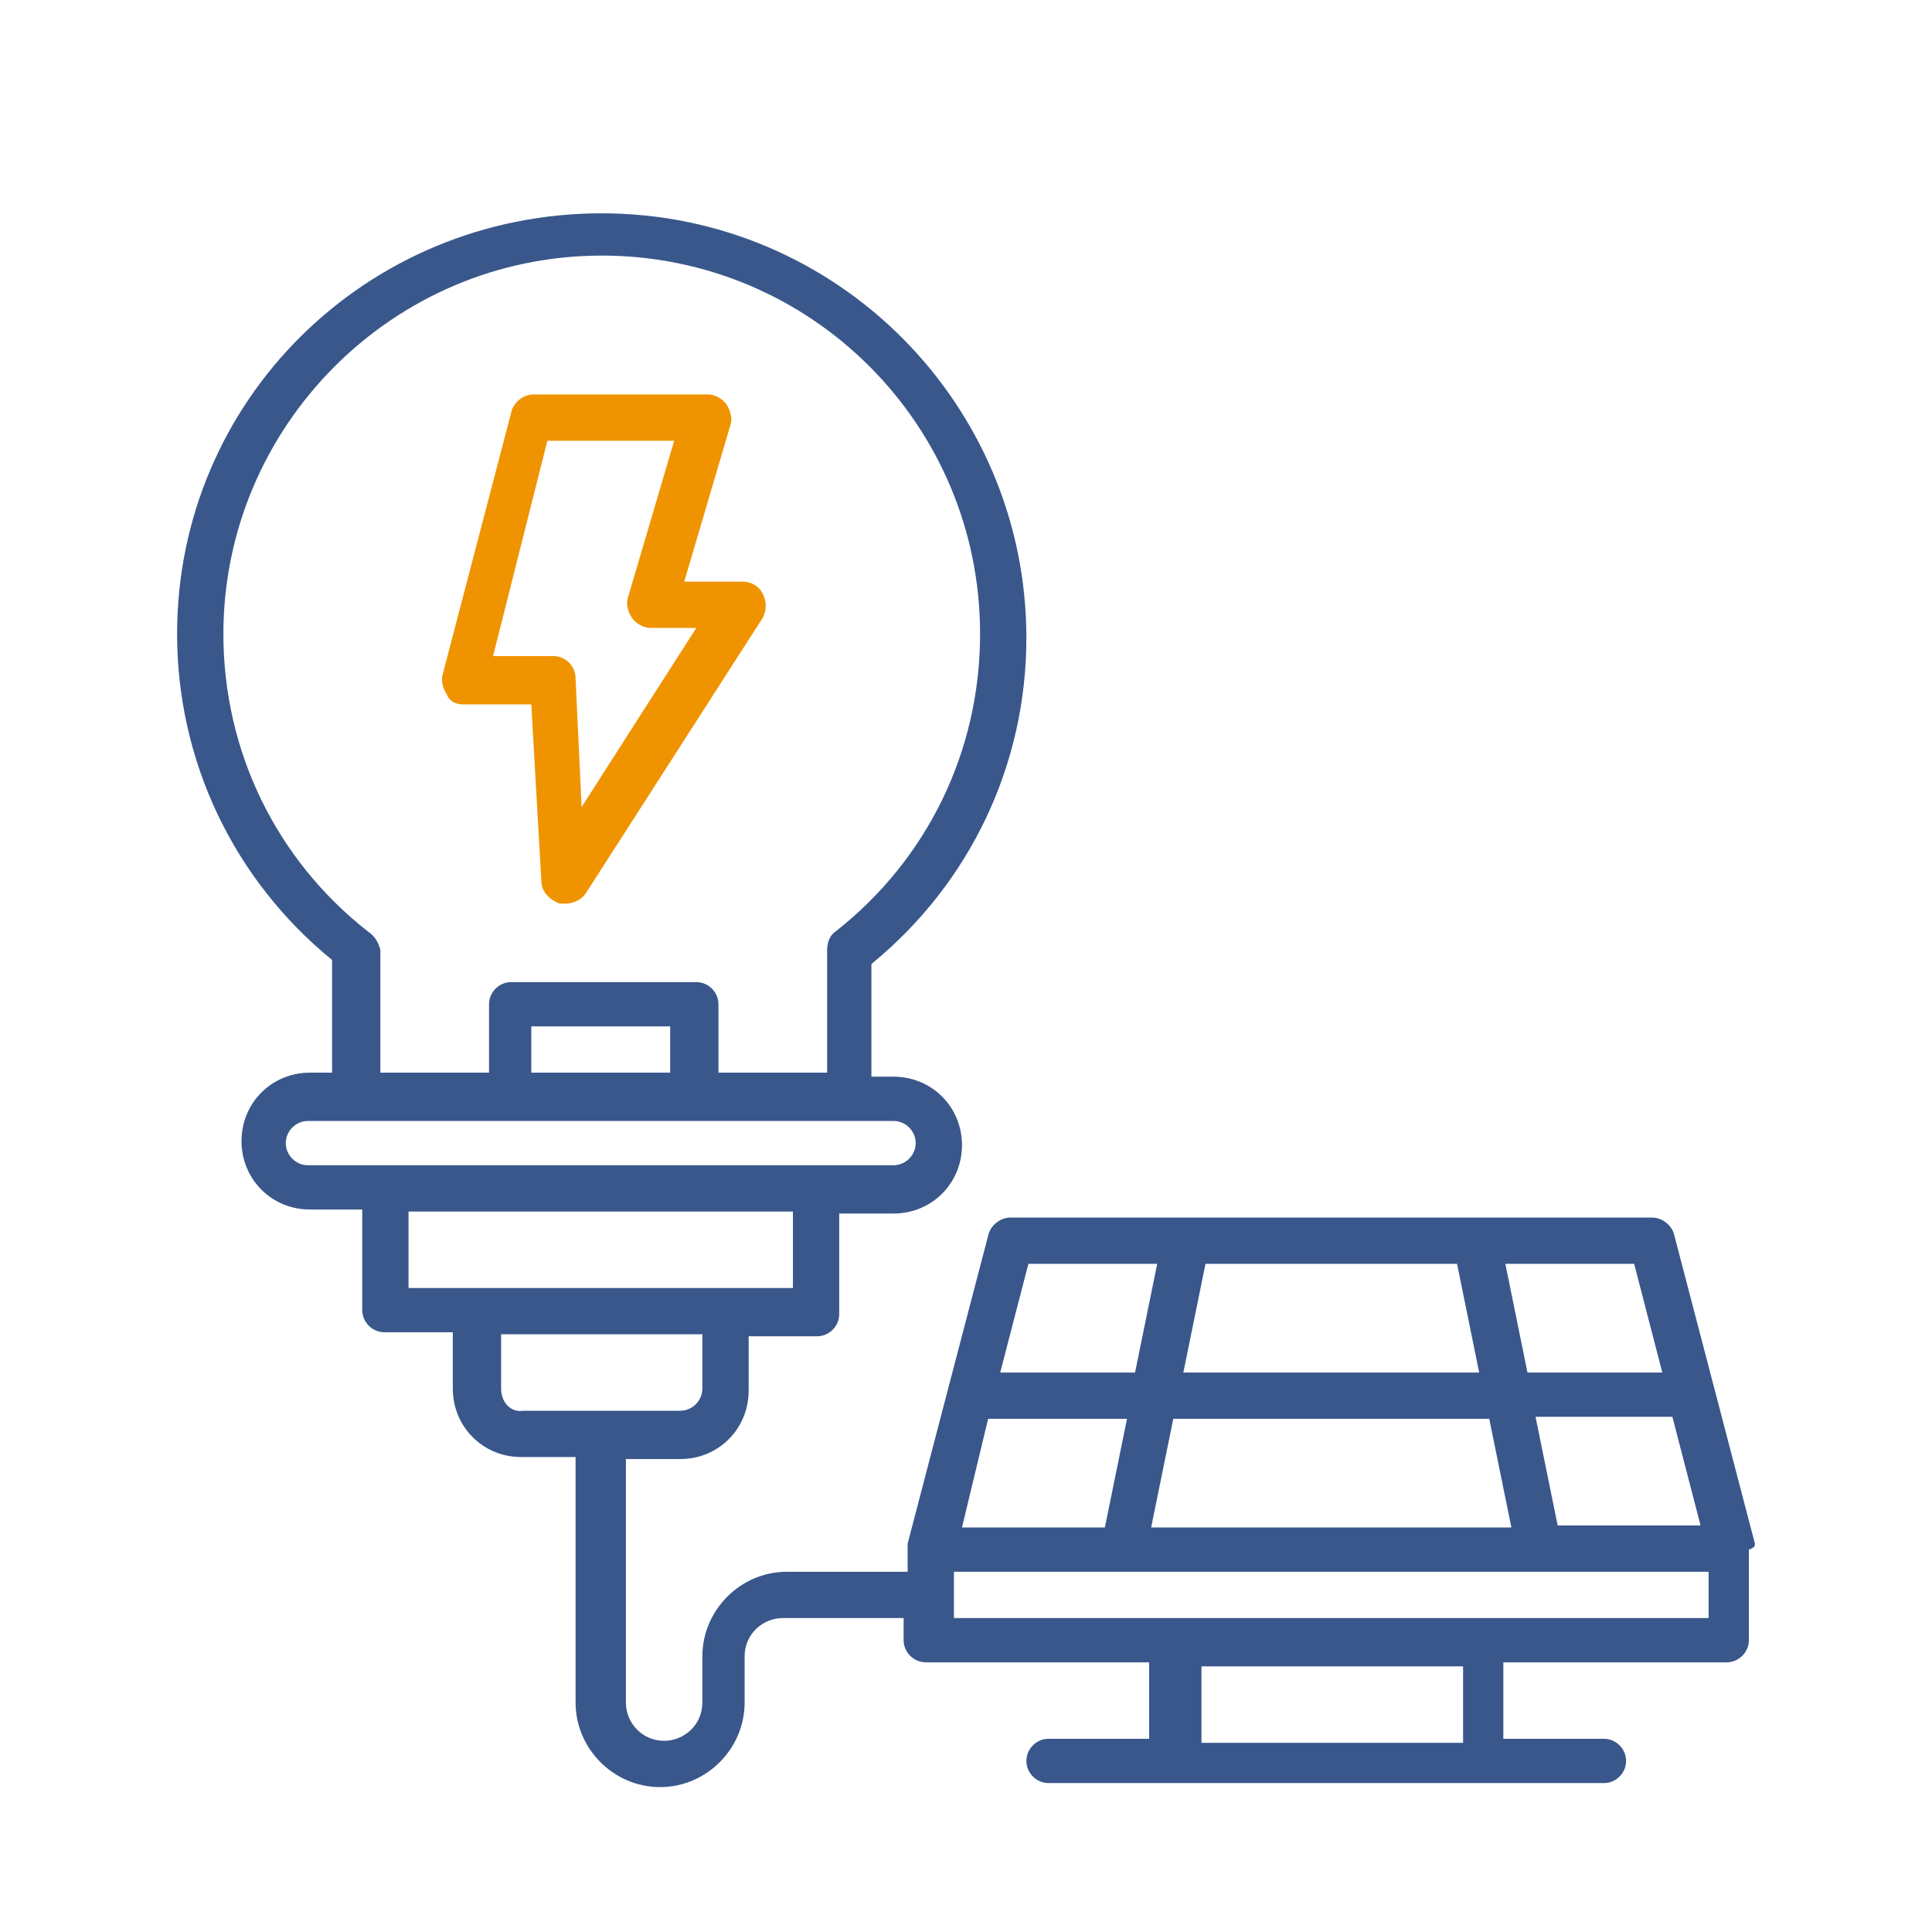
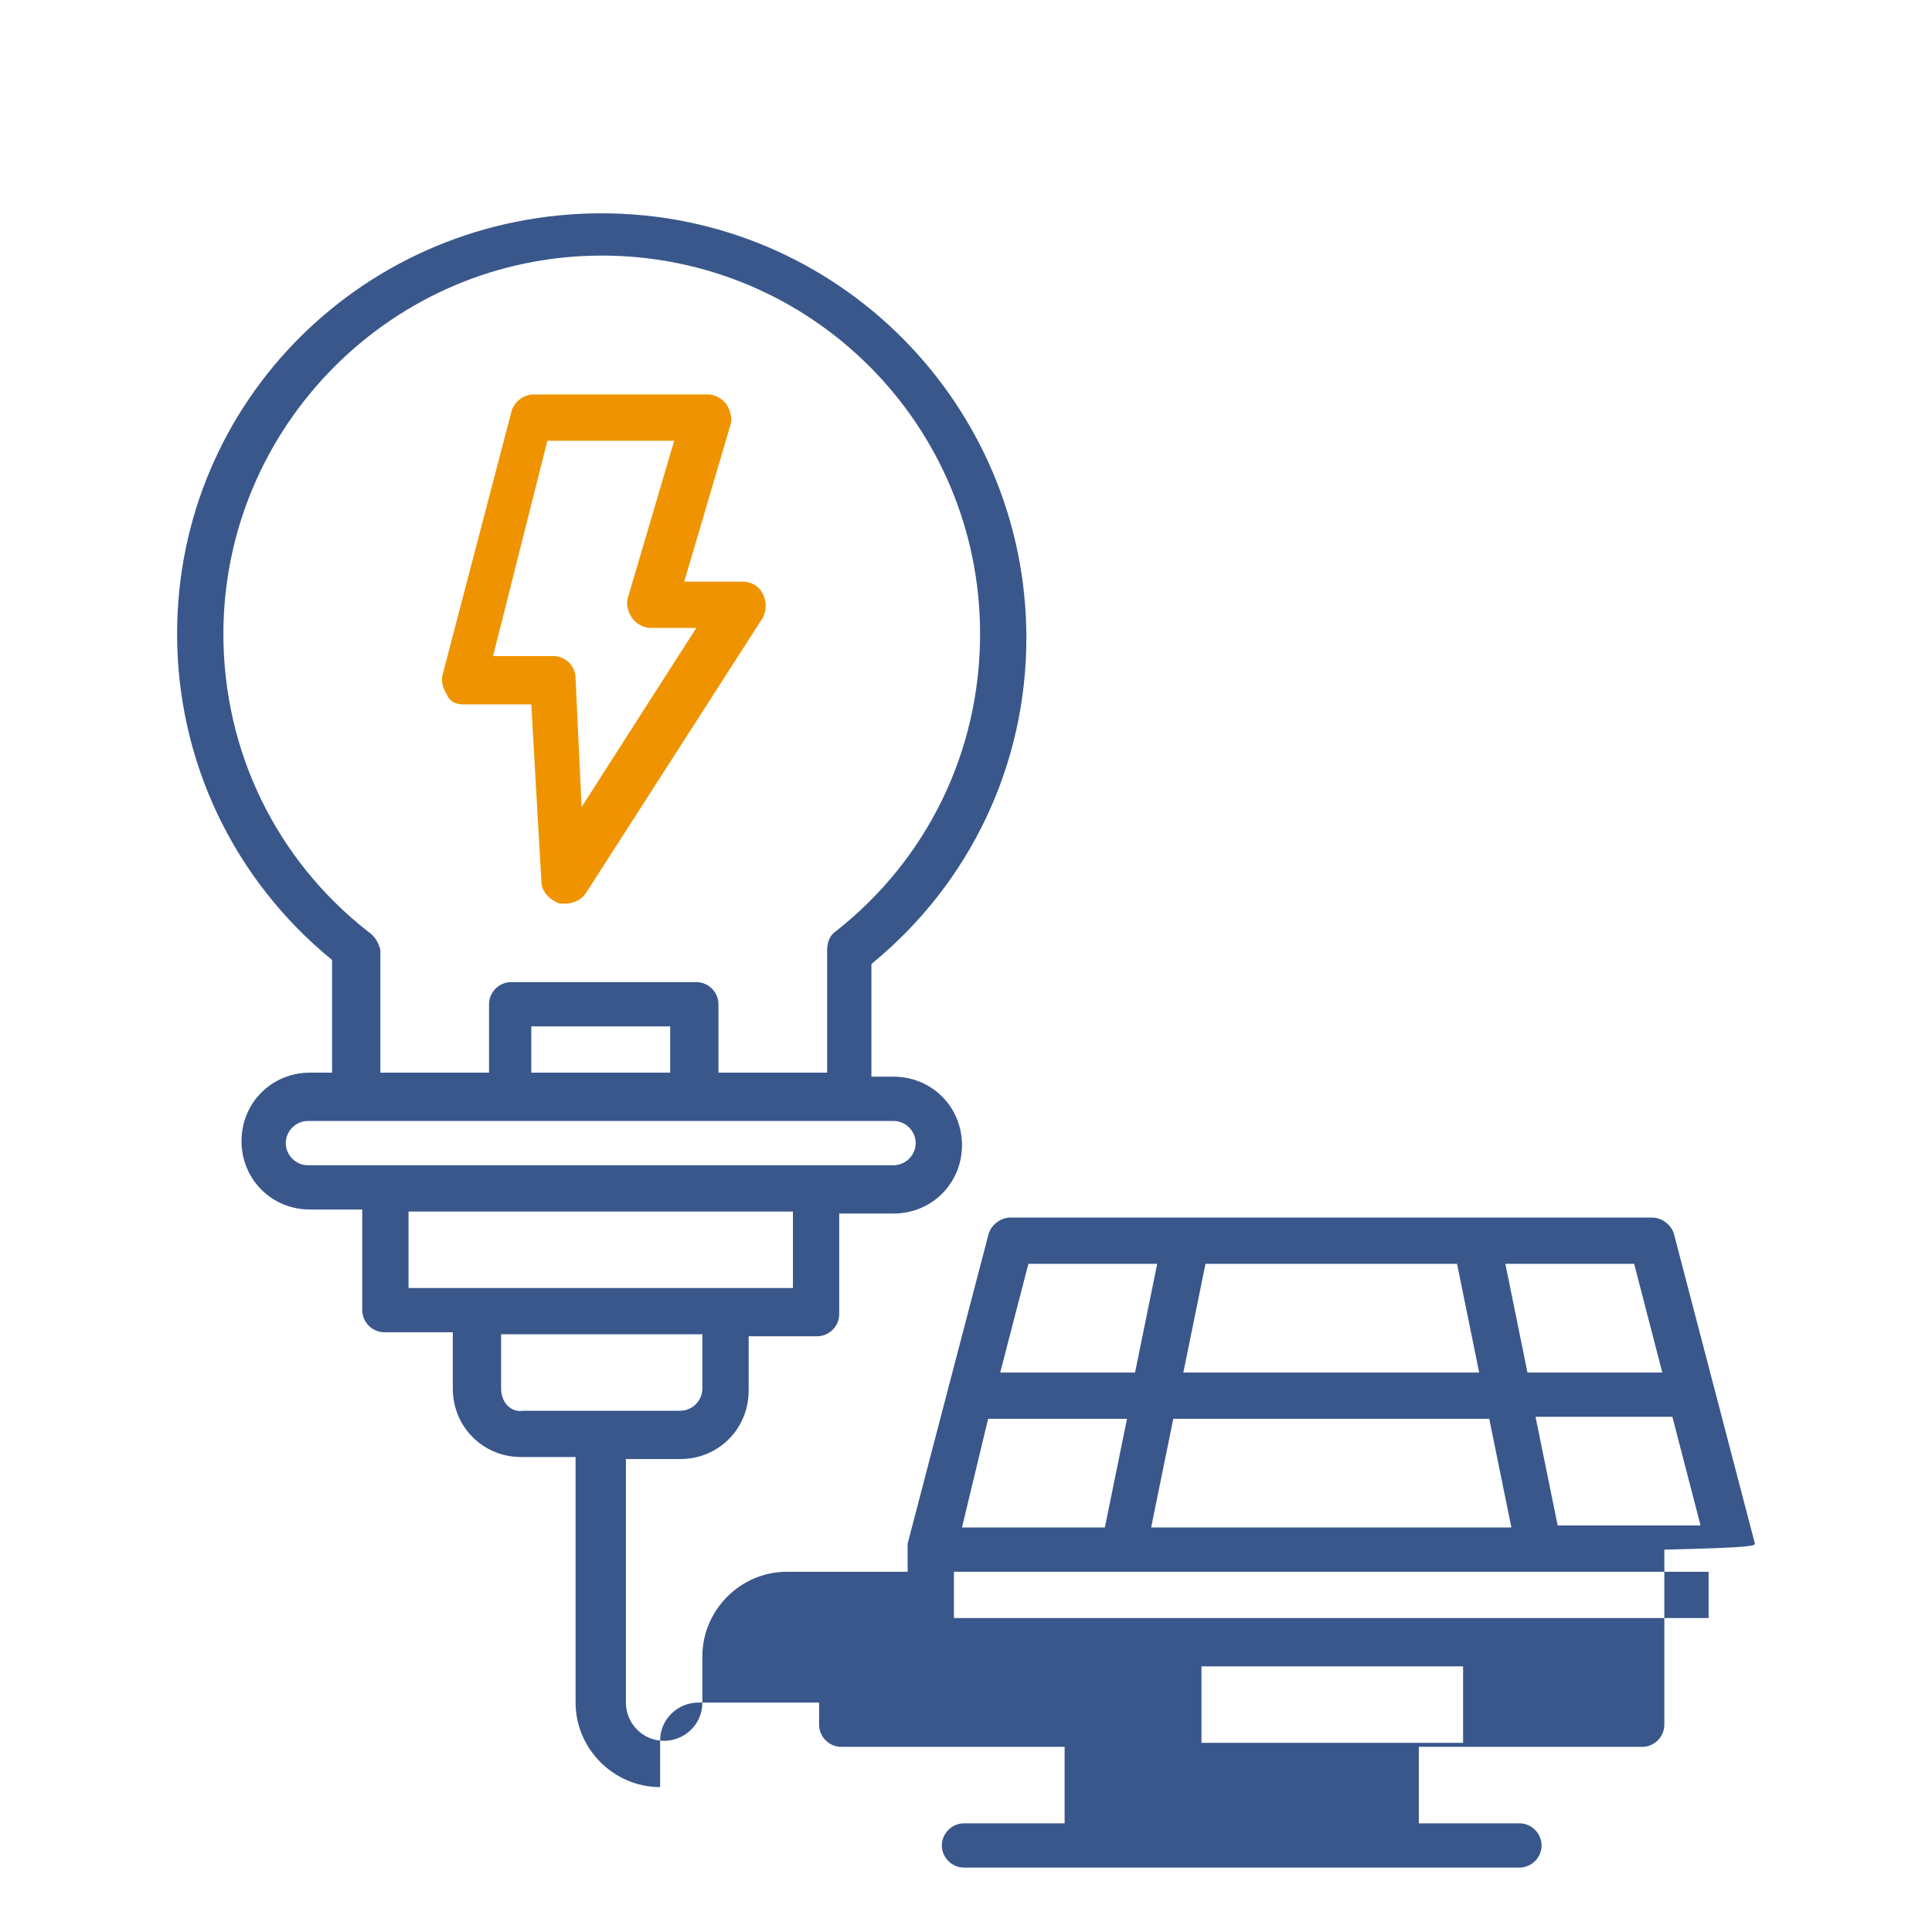
<svg xmlns="http://www.w3.org/2000/svg" version="1.1" id="Layer_1" x="0px" y="0px" viewBox="0 0 96 96" style="enable-background:new 0 0 96 96;" xml:space="preserve">
  <style type="text/css"> .st0{display:none;} .st1{display:inline;fill:#EF9400;} .st2{display:inline;fill:#39578B;} .st3{display:inline;fill:#606060;} .st4{display:inline;} .st5{fill:#333333;} .st6{fill:#39578B;} .st7{fill:#EF9400;} </style>
  <g class="st0">
    <polygon class="st1" points="254.9,50.7 258.6,40.9 321.2,93.3 393.4,93.3 390.2,103.1 317.1,103.1 " />
    <polygon class="st2" points="268.7,40.8 295.3,40.8 318.5,60.5 292.4,60.5 " />
    <polygon class="st2" points="300.2,67.2 326.4,67.2 349.4,86.7 323.1,86.7 " />
    <polygon class="st2" points="336.8,67.2 363.1,67.2 386,86.7 359.8,86.7 " />
    <polygon class="st2" points="305.1,40.8 331.7,40.8 354.9,60.6 328.8,60.6 " />
-     <path class="st1" d="M367.3,22.1l-6.7,7.8c6.2,6.2,10.1,14.9,10.1,24.4c0,2.7-0.3,5.3-0.9,7.9l8.5,7.4c1.7-4.8,2.7-9.9,2.7-15.2 C380.9,41.6,375.7,30.2,367.3,22.1z" />
    <path class="st1" d="M336.2,9.5c-17.4,0-32.4,9.9-39.8,24.4h12c6.3-8.6,16.4-14.2,27.9-14.2c3.3,0,6.4,0.5,9.4,1.3l7.2-8.3 C347.6,10.6,342.1,9.5,336.2,9.5z" />
-     <path class="st2" d="M368,8.1c-1.1-1-2.5-1.4-4-1.3c-1.5,0.1-2.8,0.8-3.8,1.9L344.5,27c-2,2.3-1.7,5.8,0.6,7.8c1.1,1,2.5,1.4,4,1.3 c1.5-0.1,2.8-0.8,3.8-1.9l15.8-18.3c1-1.1,1.4-2.5,1.3-4C369.8,10.4,369.1,9.1,368,8.1z" />
  </g>
  <g class="st0">
    <path class="st2" d="M254.8-5.1l-8.6-27.4c-0.2-0.5-0.7-0.9-1.2-0.9h-8.4c0.9-2.7,1.4-5.5,1.4-8.5c0-14.9-12.1-27-27-27 s-27,12.1-27,27c0,3,0.5,5.8,1.4,8.5H177c-0.6,0-1.1,0.4-1.2,0.9l-8.6,27.4c0,0.1-0.1,0.3-0.1,0.4v8.6c0,0.7,0.6,1.3,1.3,1.3h22.5 v6h-7.3c-2.1,0-3.9,1.7-3.9,3.9s1.7,3.9,3.9,3.9h54.8c2.1,0,3.9-1.7,3.9-3.9s-1.7-3.9-3.9-3.9h-7.3v-6h22.5c0.7,0,1.3-0.6,1.3-1.3 v-8.6C254.9-4.9,254.9-5,254.8-5.1z M170.2-6l3.5-11.1h13.7L184.6-6H170.2z M190-17.2h10.3c3.3,1.4,6.9,2.2,10.7,2.2 s7.4-0.8,10.7-2.2H232L234.8-6h-47.6L190-17.2z M195.7-19.7h-5l0.9-3.5C192.8-22,194.2-20.8,195.7-19.7z M230.5-23.3l0.9,3.5h-5 C227.9-20.8,229.2-22,230.5-23.3z M237.5-6l-2.8-11.1h13.7L251.9-6H237.5z M244.1-30.9l3.5,11.1H234l-1.5-5.9 c1.2-1.6,2.2-3.3,3.1-5.2H244.1z M211-66.3c13.5,0,24.4,11,24.4,24.4c0,13.5-11,24.4-24.4,24.4s-24.4-11-24.4-24.4 C186.6-55.4,197.5-66.3,211-66.3z M177.9-30.9h8.5c0.8,1.9,1.9,3.6,3.1,5.2l-1.5,5.9h-13.5L177.9-30.9z M193.4,5.1h4.3v6h-4.3V5.1z M200.3,11.1v-6h21.4v6H200.3z M239.7,15c0,0.7-0.6,1.3-1.3,1.3h-54.8c-0.7,0-1.3-0.6-1.3-1.3s0.6-1.3,1.3-1.3h54.8 C239.1,13.7,239.7,14.3,239.7,15z M228.6,11.1h-4.3v-6h4.3V11.1z M252.3,2.6h-82.6v-6h82.6V2.6z" />
    <path class="st2" d="M173.6,0.8h1.7c0.7,0,1.3-0.6,1.3-1.3c0-0.7-0.6-1.3-1.3-1.3h-1.7c-0.7,0-1.3,0.6-1.3,1.3 C172.3,0.3,172.9,0.8,173.6,0.8z" />
    <path class="st1" d="M180.4,0.8h1.7c0.7,0,1.3-0.6,1.3-1.3c0-0.7-0.6-1.3-1.3-1.3h-1.7c-0.7,0-1.3,0.6-1.3,1.3 C179.1,0.3,179.7,0.8,180.4,0.8z" />
    <path class="st1" d="M198-24.4c0,0,0.1,0,0.1,0.1c3.6,2.7,8.1,4.2,12.9,4.2c12,0,21.9-9.8,21.9-21.9c0-12-9.8-21.9-21.9-21.9 s-21.9,9.8-21.9,21.9c0,4.8,1.6,9.3,4.2,12.9c0,0,0.1,0.1,0.1,0.1C194.7-27.2,196.3-25.7,198-24.4z M204.1-38.3l-1.9-7.2 c-0.1-0.5,0-1,0.4-1.4l7.3-7.3l3.6,0.9l-7,7c-0.3,0.3-0.4,0.8-0.3,1.2l1.5,5.6c0.1,0.5,0.5,0.8,0.9,0.9l5.6,1.5 c0.4,0.1,0.9,0,1.2-0.3l7-7l0.9,3.6l-7.3,7.3c-0.4,0.4-0.9,0.5-1.4,0.4l-7.2-1.9c-0.4-0.1-0.9,0-1.2,0.3l-7.5,7.5 c-0.9-0.7-1.7-1.5-2.4-2.4l7.5-7.5C204.1-37.4,204.2-37.9,204.1-38.3z M211-61.2c10.6,0,19.3,8.6,19.3,19.3 c0,10.6-8.6,19.3-19.3,19.3c-3.8,0-7.3-1.1-10.3-3l6.7-6.7l6.5,1.7c1.4,0.4,2.9,0,3.9-1.1l7.8-7.8c0.3-0.3,0.4-0.8,0.3-1.2 l-1.7-6.5c-0.1-0.4-0.5-0.8-0.9-0.9c-0.4-0.1-0.9,0-1.2,0.3l-8.1,8.1l-4.2-1.1l-1.1-4.2l8.1-8.1c0.3-0.3,0.5-0.8,0.3-1.2 c-0.1-0.4-0.5-0.8-0.9-0.9l-6.5-1.7c-0.4-0.1-0.9,0-1.2,0.3l-7.8,7.8c-1,1-1.4,2.5-1.1,3.9l1.7,6.5l-6.7,6.7c-1.9-3-3-6.5-3-10.3 C191.7-52.6,200.4-61.2,211-61.2z" />
  </g>
  <g class="st0">
    <path class="st3" d="M88.8,66.5l-8-25.5c-0.2-0.5-0.6-0.8-1.1-0.8h-7.8c0.8-2.5,1.3-5.1,1.3-7.9C73.1,18.4,61.9,7.2,48,7.2 S22.9,18.4,22.9,32.3c0,2.8,0.4,5.4,1.3,7.9h-7.8c-0.5,0-1,0.3-1.1,0.8l-8,25.5c0,0.1-0.1,0.2-0.1,0.4v8c0,0.7,0.5,1.2,1.2,1.2 h20.9v5.6h-6.8c-2,0-3.6,1.6-3.6,3.6c0,2,1.6,3.6,3.6,3.6h51c2,0,3.6-1.6,3.6-3.6c0-2-1.6-3.6-3.6-3.6h-6.8v-5.6h20.9 c0.7,0,1.2-0.5,1.2-1.2v-8C88.8,66.8,88.8,66.7,88.8,66.5z M10,65.7l3.2-10.4H26l-2.6,10.4H10z M28.4,55.3H38 c3.1,1.3,6.4,2.1,10,2.1s6.9-0.7,10-2.1h9.6l2.6,10.4H25.8L28.4,55.3z M33.7,52.9H29l0.8-3.3C31,50.9,32.3,52,33.7,52.9z M66.1,49.7l0.8,3.3h-4.7C63.7,52,65,50.9,66.1,49.7z M72.6,65.7L70,55.3h12.7L86,65.7H72.6z M78.8,42.6L82,52.9H69.4L68,47.4 c1.1-1.5,2.1-3.1,2.9-4.8H78.8z M48,9.6c12.5,0,22.7,10.2,22.7,22.7C70.7,44.8,60.5,55,48,55S25.3,44.8,25.3,32.3 C25.3,19.8,35.5,9.6,48,9.6z M17.2,42.6h7.9c0.8,1.7,1.7,3.3,2.9,4.8l-1.4,5.5H14L17.2,42.6z M31.6,76.1h4v5.6h-4V76.1z M38,81.7 v-5.6H58v5.6H38z M74.7,85.2c0,0.7-0.5,1.2-1.2,1.2h-51c-0.7,0-1.2-0.5-1.2-1.2c0-0.7,0.5-1.2,1.2-1.2h51 C74.2,84.1,74.7,84.6,74.7,85.2z M64.4,81.7h-4v-5.6h4V81.7z M86.4,73.7H9.6v-5.6h76.9V73.7z" />
    <path class="st3" d="M13.1,72.1h1.6c0.7,0,1.2-0.5,1.2-1.2c0-0.7-0.5-1.2-1.2-1.2h-1.6c-0.7,0-1.2,0.5-1.2,1.2 C11.9,71.6,12.5,72.1,13.1,72.1z" />
    <path class="st3" d="M19.5,72.1h1.6c0.7,0,1.2-0.5,1.2-1.2c0-0.7-0.5-1.2-1.2-1.2h-1.6c-0.7,0-1.2,0.5-1.2,1.2 C18.3,71.6,18.9,72.1,19.5,72.1z" />
    <path class="st3" d="M35.9,48.6c0,0,0.1,0,0.1,0.1c3.4,2.5,7.5,3.9,12,3.9c11.2,0,20.3-9.1,20.3-20.3c0-11.2-9.1-20.3-20.3-20.3 s-20.3,9.1-20.3,20.3c0,4.5,1.5,8.6,3.9,12c0,0,0,0.1,0.1,0.1C32.9,46,34.3,47.4,35.9,48.6z M41.6,35.6L39.8,29 c-0.1-0.5,0-1,0.4-1.3l6.8-6.8l3.3,0.9l-6.5,6.5c-0.3,0.3-0.4,0.7-0.3,1.1l1.4,5.2c0.1,0.4,0.4,0.7,0.9,0.9l5.2,1.4 c0.4,0.1,0.8,0,1.1-0.3l6.5-6.5l0.9,3.3l-6.8,6.8c-0.3,0.3-0.8,0.5-1.3,0.4l-6.7-1.7c-0.4-0.1-0.8,0-1.1,0.3l-7,7 c-0.8-0.7-1.6-1.4-2.3-2.3l7-7C41.5,36.5,41.7,36,41.6,35.6z M48,14.3c9.9,0,17.9,8.1,17.9,17.9c0,9.9-8.1,17.9-17.9,17.9 c-3.5,0-6.8-1-9.5-2.8l6.3-6.3l6,1.6c1.3,0.3,2.7,0,3.6-1l7.3-7.3c0.3-0.3,0.4-0.7,0.3-1.1l-1.6-6c-0.1-0.4-0.4-0.7-0.8-0.9 c-0.4-0.1-0.9,0-1.2,0.3l-7.5,7.5l-3.9-1l-1-3.9l7.5-7.5c0.3-0.3,0.4-0.7,0.3-1.2c-0.1-0.4-0.4-0.7-0.9-0.8l-6-1.6 c-0.4-0.1-0.8,0-1.1,0.3L38.5,26c-0.9,0.9-1.3,2.3-1,3.6l1.6,6l-6.3,6.3c-1.7-2.8-2.8-6-2.8-9.5C30.1,22.4,38.1,14.3,48,14.3z" />
  </g>
  <g class="st0">
    <path class="st2" d="M82.9,30.6h-4.8c-0.7,0-1.2,0.5-1.2,1.2V37H56.2l-1.4-5.5c-0.1-0.5-0.6-0.9-1.2-0.9H20.5c-0.5,0-1,0.4-1.2,0.9 L17.9,37H8.4c-0.7,0-1.2,0.5-1.2,1.2v49.4c0,0.7,0.5,1.2,1.2,1.2h74.5c3.3,0,6-2.7,6-6V36.6C88.8,33.3,86.2,30.6,82.9,30.6z M79.3,33h3.6c2,0,3.6,1.6,3.6,3.6v41.5c-1-0.8-2.2-1.2-3.6-1.2h-3.6V33z M49,60.1c0.7,0,1.2,0.5,1.2,1.2c0,0.7-0.5,1.2-1.2,1.2 H25.1c-0.7,0-1.2-0.5-1.2-1.2c0-0.7,0.5-1.2,1.2-1.2H49z M34.3,57.7v-4h5.6v4H34.3z M17.5,51.3V49h39.1v2.4H17.5z M19.3,41h7.1 l-1.2,5.6h-7.4L19.3,41z M45.2,41l1.2,5.6H27.7l1.2-5.6H45.2z M29.4,38.6l1.2-5.6h13l1.2,5.6H29.4z M48.8,46.6L47.7,41h7.1l1.5,5.6 H48.8z M54.2,38.6h-7L46,33h6.7L54.2,38.6z M21.4,33h6.7L27,38.6h-7L21.4,33z M82.9,86.4H9.6V39.4h7.7l-2.1,8.1l0,0 c0,0.1,0,0.2,0,0.3v4.8c0,0.7,0.5,1.2,1.2,1.2h15.6v4h-6.8c-2,0-3.6,1.6-3.6,3.6c0,2,1.6,3.6,3.6,3.6H49c2,0,3.6-1.6,3.6-3.6 c0-2-1.6-3.6-3.6-3.6h-6.8v-4h15.6c0.7,0,1.2-0.5,1.2-1.2v-4.8c0-0.1,0-0.2,0-0.3l0,0l-2.1-8.1h20v38.7c0,0.7,0.5,1.2,1.2,1.2h4.8 c2,0,3.6,1.6,3.6,3.6C86.4,84.8,84.8,86.4,82.9,86.4z" />
    <path class="st2" d="M71.7,68.9H14.7c-0.7,0-1.2,0.5-1.2,1.2v11.2c0,0.7,0.5,1.2,1.2,1.2h56.9c0.7,0,1.2-0.5,1.2-1.2V70.1 C72.9,69.4,72.3,68.9,71.7,68.9z M70.5,80.1H15.9v-8.8h54.6V80.1z" />
    <path class="st2" d="M33.6,76.9h33.5c0.7,0,1.2-0.5,1.2-1.2c0-0.7-0.5-1.2-1.2-1.2H33.6c-0.7,0-1.2,0.5-1.2,1.2 C32.4,76.3,33,76.9,33.6,76.9z" />
    <path class="st1" d="M19.3,76.9h1.6c0.7,0,1.2-0.5,1.2-1.2c0-0.7-0.5-1.2-1.2-1.2h-1.6c-0.7,0-1.2,0.5-1.2,1.2 C18.1,76.3,18.6,76.9,19.3,76.9z" />
    <path class="st1" d="M25.7,76.9h1.6c0.7,0,1.2-0.5,1.2-1.2c0-0.7-0.5-1.2-1.2-1.2h-1.6c-0.7,0-1.2,0.5-1.2,1.2 C24.5,76.3,25,76.9,25.7,76.9z" />
    <path class="st1" d="M71.7,62.5H58.9c-0.7,0-1.2,0.5-1.2,1.2c0,0.7,0.5,1.2,1.2,1.2h12.8c0.7,0,1.2-0.5,1.2-1.2 C72.9,63.1,72.3,62.5,71.7,62.5z" />
    <path class="st1" d="M71.7,56.1h-6.4c-0.7,0-1.2,0.5-1.2,1.2c0,0.7,0.5,1.2,1.2,1.2h6.4c0.7,0,1.2-0.5,1.2-1.2 C72.9,56.7,72.3,56.1,71.7,56.1z" />
    <path class="st1" d="M82.9,41c0.7,0,1.2-0.5,1.2-1.2v-1.6c0-0.7-0.5-1.2-1.2-1.2c-0.7,0-1.2,0.5-1.2,1.2v1.6 C81.7,40.4,82.2,41,82.9,41z" />
    <path class="st1" d="M84.1,46.2v-1.6c0-0.7-0.5-1.2-1.2-1.2c-0.7,0-1.2,0.5-1.2,1.2v1.6c0,0.7,0.5,1.2,1.2,1.2 C83.5,47.4,84.1,46.8,84.1,46.2z" />
  </g>
  <g class="st0">
    <path class="st2" d="M87.6,86.4h-2V57.3c0-0.3-0.1-0.6-0.3-0.8l-16-19.1c-0.2-0.3-0.6-0.4-0.9-0.4h-7.2l3.6-4.4 c0.3-0.4,0.3-0.9,0.1-1.3c-0.2-0.4-0.6-0.7-1.1-0.7H41c-0.4,0-0.7,0.2-0.9,0.4L35.3,37h-7.8c-0.4,0-0.7,0.2-0.9,0.4l-16,19.1 c-0.2,0.2-0.3,0.5-0.3,0.8h0v29.1h-2c-0.7,0-1.2,0.5-1.2,1.2c0,0.7,0.5,1.2,1.2,1.2h79.3c0.7,0,1.2-0.5,1.2-1.2 C88.8,87,88.3,86.4,87.6,86.4z M81.9,56.1H60.5c-0.7,0-1.2,0.5-1.2,1.2c0,0.7,0.5,1.2,1.2,1.2h22.7v27.9h-7.2V74.9 c0-4.2-3.4-7.6-7.6-7.6c-4.2,0-7.6,3.4-7.6,7.6v11.6h-7.2V57.8l14.8-17.7L81.9,56.1z M73.7,86.4H63.3V74.9c0-2.9,2.3-5.2,5.2-5.2 c2.9,0,5.2,2.3,5.2,5.2V86.4z M65.9,39.4l-10,12H40.3v-2.6l4.5-4.5H55c0.4,0,0.7-0.2,0.9-0.4l3.5-4.3H65.9z M37.1,38.6h4.1 l-2.6,3.2h-4.1L37.1,38.6z M44.3,38.6h5.5l-2.6,3.2h-5.5L44.3,38.6z M46.2,36.2l2.6-3.2h5.5l-2.6,3.2H46.2z M52.9,38.6H57l-2.6,3.2 h-4.1L52.9,38.6z M58.9,36.2h-4.1l2.6-3.2h4.1L58.9,36.2z M41.6,33h4.1l-2.6,3.2H39L41.6,33z M28.1,39.4h5.3l-2.3,2.8 c-0.3,0.4-0.3,0.9-0.1,1.3c0.2,0.4,0.6,0.7,1.1,0.7h9.4l-3.2,3.2c-0.2,0.2-0.4,0.5-0.4,0.8v3.1H18.1L28.1,39.4z M16.1,53.7H54 l-2,2.4H14.1L16.1,53.7z M12.7,58.5h38.6v27.9H12.7V58.5z" />
    <path class="st2" d="M44.8,63.3H19.3c-0.7,0-1.2,0.5-1.2,1.2v16c0,0.7,0.5,1.2,1.2,1.2h25.5c0.7,0,1.2-0.5,1.2-1.2v-16 C46,63.8,45.5,63.3,44.8,63.3z M43.6,65.7v8.8H20.5v-8.8H43.6z M20.5,79.3v-2.4h23.1v2.4H20.5z" />
    <path class="st1" d="M70.5,78.1v3.2c0,0.7,0.5,1.2,1.2,1.2s1.2-0.5,1.2-1.2v-3.2c0-0.7-0.5-1.2-1.2-1.2S70.5,77.4,70.5,78.1z" />
    <path class="st1" d="M24.1,70.5h1.3c0.7,0,1.2-0.5,1.2-1.2c0-0.7-0.5-1.2-1.2-1.2h-1.3c-0.7,0-1.2,0.5-1.2,1.2 C22.9,70,23.4,70.5,24.1,70.5z" />
    <path class="st1" d="M28.9,70.5h1.3c0.7,0,1.2-0.5,1.2-1.2c0-0.7-0.5-1.2-1.2-1.2h-1.3c-0.7,0-1.2,0.5-1.2,1.2 C27.7,70,28.2,70.5,28.9,70.5z" />
-     <path class="st1" d="M71.6,50.6c0.2,0.3,0.6,0.4,0.9,0.4c0.3,0,0.5-0.1,0.8-0.3c0.5-0.4,0.6-1.2,0.2-1.7l-2.8-3.4 c-0.4-0.5-1.2-0.6-1.7-0.2c-0.5,0.4-0.6,1.2-0.2,1.7L71.6,50.6z" />
  </g>
  <g class="st0">
    <path class="st3" d="M87.6,81.7h-1.8V43c0-2.4-2-4.4-4.4-4.4h-8.4V35c0-2.4-2-4.4-4.4-4.4H27.3c-2.4,0-4.4,2-4.4,4.4v3.6h-8.4 c-2.4,0-4.4,2-4.4,4.4v38.7H8.4c-0.7,0-1.2,0.5-1.2,1.2v1.6c0,2.4,2,4.4,4.4,4.4h72.9c2.4,0,4.4-2,4.4-4.4v-1.6 C88.8,82.2,88.3,81.7,87.6,81.7z M25.3,35c0-1.1,0.9-2,2-2h41.5c1.1,0,2,0.9,2,2v28.7c0,1.1-0.9,2-2,2H27.3c-1.1,0-2-0.9-2-2V35z M12.5,43c0-1.1,0.9-2,2-2h8.4v22.7c0,2.4,2,4.4,4.4,4.4h41.5c2.4,0,4.4-2,4.4-4.4V41h8.4c1.1,0,2,0.9,2,2v38.7h-71V43z M86.4,84.4 c0,1.1-0.9,2-2,2H11.6c-1.1,0-2-0.9-2-2v-0.4h76.9V84.4z" />
    <path class="st3" d="M58.4,72.1H37.6c-2,0-3.6,1.6-3.6,3.6c0,2,1.6,3.6,3.6,3.6h20.7c2,0,3.6-1.6,3.6-3.6 C62,73.7,60.3,72.1,58.4,72.1z M58.4,76.9H37.6c-0.7,0-1.2-0.5-1.2-1.2c0-0.7,0.5-1.2,1.2-1.2h20.7c0.7,0,1.2,0.5,1.2,1.2 C59.6,76.3,59,76.9,58.4,76.9z" />
    <path class="st3" d="M33.6,56.4h10.8v3.5h-7.6c-0.7,0-1.2,0.5-1.2,1.2c0,0.7,0.5,1.2,1.2,1.2h22.3c0.7,0,1.2-0.5,1.2-1.2 c0-0.7-0.5-1.2-1.2-1.2h-7.6v-3.5h10.8c0.7,0,1.2-0.5,1.2-1.2v-4.8c0-0.1,0-0.2,0-0.3l0,0L60,37.3c-0.1-0.5-0.6-0.9-1.2-0.9H37.2 c-0.5,0-1,0.4-1.2,0.9l-3.5,12.8l0,0c0,0.1,0,0.2,0,0.3v4.8C32.4,55.8,33,56.4,33.6,56.4z M49.2,59.9h-2.4v-3.5h2.4V59.9z M60.8,49.2h-5.4l-0.7-4h5.1L60.8,49.2z M57.9,38.8l1.1,4h-4.8l-0.7-4H57.9z M45,38.8h6l0.7,4h-7.5L45,38.8z M43.8,45.2h8.4l0.7,4 h-9.9L43.8,45.2z M38.1,38.8h4.5l-0.7,4H37L38.1,38.8z M36.3,45.2h5.1l-0.7,4h-5.4L36.3,45.2z M34.8,51.6h26.3V54H34.8V51.6z" />
  </g>
  <g class="st0">
    <path class="st2" d="M17.1,82.5h55.4c2,0,3.6-1.6,3.6-3.6V58.1c0-2-1.6-3.6-3.6-3.6H17.1c-2,0-3.6,1.6-3.6,3.6v20.7 C13.5,80.8,15.2,82.5,17.1,82.5z M28.7,80.1V56.9h10.4v23.1H28.7z M73.7,58.1v20.7c0,0.7-0.5,1.2-1.2,1.2h-31V56.9h31 C73.1,56.9,73.7,57.5,73.7,58.1z M15.9,58.1c0-0.7,0.5-1.2,1.2-1.2h9.2v23.1h-9.2c-0.7,0-1.2-0.5-1.2-1.2V58.1z" />
    <path class="st1" d="M51.8,70.3c0.2,0.3,0.6,0.5,0.9,0.5h2l0.3,5.8c0,0.5,0.4,1,0.9,1.1c0.1,0,0.2,0,0.3,0c0.4,0,0.8-0.2,1-0.6 l6.1-9.5c0.2-0.4,0.3-0.8,0-1.2c-0.2-0.4-0.6-0.6-1-0.6h-1.5l1.4-4.9c0.1-0.4,0-0.8-0.2-1.1c-0.2-0.3-0.6-0.5-1-0.5h-6.1 c-0.5,0-1,0.4-1.2,0.9l-2.3,9.1C51.5,69.6,51.6,70,51.8,70.3z M56,61.7h3.5l-1.4,4.9c-0.1,0.4,0,0.8,0.2,1.1c0.2,0.3,0.6,0.5,1,0.5 h0.9l-2.9,4.5l-0.2-3.2c0-0.6-0.6-1.1-1.2-1.1h-1.6L56,61.7z" />
    <path class="st1" d="M64.5,77.7h0.8c0.7,0,1.2-0.5,1.2-1.2c0-0.7-0.5-1.2-1.2-1.2h-0.8c-0.7,0-1.2,0.5-1.2,1.2 C63.3,77.1,63.8,77.7,64.5,77.7z" />
    <path class="st1" d="M69.3,77.7h0.8c0.7,0,1.2-0.5,1.2-1.2c0-0.7-0.5-1.2-1.2-1.2h-0.8c-0.7,0-1.2,0.5-1.2,1.2 C68.1,77.1,68.6,77.7,69.3,77.7z" />
    <path class="st2" d="M87.6,43.1c0.7,0,1.2-0.5,1.2-1.2v-8c0-0.1,0-0.2-0.1-0.4L80.8,8c-0.2-0.5-0.6-0.8-1.1-0.8H16.3 c-0.5,0-1,0.3-1.1,0.8l-8,25.5c0,0.1-0.1,0.2-0.1,0.4v8c0,0.7,0.5,1.2,1.2,1.2H34v5.1H13.1c-3.3,0-6,2.7-6,6v28.7c0,3.3,2.7,6,6,6 h63.3c3.3,0,6-2.7,6-6v-5.2h5.2c0.7,0,1.2-0.5,1.2-1.2v-16c0-0.7-0.5-1.2-1.2-1.2h-5.2v-5.2c0-3.3-2.7-6-6-6H62v-5.1H87.6z M86.4,61.7v13.6h-4V61.7H86.4z M10,32.7l3.2-10.4H26l-2.6,10.4H10z M28.4,22.3h39.1l2.6,10.4H25.8L28.4,22.3z M29,19.9l2.6-10.4 h32.7L67,19.9H29z M72.6,32.7L70,22.3h12.7L86,32.7H72.6z M82,19.9H69.4L66.8,9.6h11.9L82,19.9z M17.2,9.6h11.9l-2.6,10.4H14 L17.2,9.6z M9.6,35.1h76.9v5.6H9.6V35.1z M80.1,54.1v28.7c0,2-1.6,3.6-3.6,3.6H13.1c-2,0-3.6-1.6-3.6-3.6V54.1c0-2,1.6-3.6,3.6-3.6 h63.3C78.5,50.6,80.1,52.2,80.1,54.1z M59.6,48.2H36.4v-5.1h23.1V48.2z" />
    <path class="st1" d="M14.7,36.7h-1.6c-0.7,0-1.2,0.5-1.2,1.2c0,0.7,0.5,1.2,1.2,1.2h1.6c0.7,0,1.2-0.5,1.2-1.2 C15.9,37.2,15.4,36.7,14.7,36.7z" />
-     <path class="st1" d="M21.1,36.7h-1.6c-0.7,0-1.2,0.5-1.2,1.2c0,0.7,0.5,1.2,1.2,1.2h1.6c0.7,0,1.2-0.5,1.2-1.2 C22.3,37.2,21.8,36.7,21.1,36.7z" />
  </g>
  <g class="st0">
    <path class="st3" d="M63.7,38.6c-13.5,0-24.5,10.6-25.1,23.9H13.1c-2,0-3.6-1.6-3.6-3.6c0-2,1.6-3.6,3.6-3.6h11.2c3.3,0,6-2.7,6-6 V41h9.2c2,0,3.6-1.6,3.6-3.6s-1.6-3.6-3.6-3.6h-6.8v-3.5h17.1c0.7,0,1.2-0.5,1.2-1.2v-4.8c0-0.1,0-0.2,0-0.3l0,0l-4.2-16 c-0.1-0.5-0.6-0.9-1.2-0.9H12.5c-0.5,0-1,0.4-1.2,0.9L7.2,24l0,0c0,0.1,0,0.2,0,0.3v4.8c0,0.7,0.5,1.2,1.2,1.2h17.1v3.5h-6.8 c-2,0-3.6,1.6-3.6,3.6s1.6,3.6,3.6,3.6h9.2v8.4c0,2-1.6,3.6-3.6,3.6H13.1c-3.3,0-6,2.7-6,6s2.7,6,6,6h25.5 c0.6,13.3,11.6,23.9,25.1,23.9c13.9,0,25.1-11.3,25.1-25.1C88.8,49.9,77.6,38.6,63.7,38.6z M9.9,23.1l1.5-5.6h7.1l-1.2,5.6H9.9z M20.9,17.5h16.3l1.2,5.6H19.8L20.9,17.5z M21.4,15.1l1.2-5.6h13l1.2,5.6H21.4z M40.9,23.1l-1.2-5.6h7.1l1.5,5.6H40.9z M46.2,15.1 h-7L38,9.6h6.7L46.2,15.1z M13.5,9.6h6.7L19,15.1h-7L13.5,9.6z M9.6,25.5h39.1v2.4H9.6V25.5z M27.9,30.3h2.4v3.5h-2.4V30.3z M17.5,37.4c0-0.7,0.5-1.2,1.2-1.2h20.7c0.7,0,1.2,0.5,1.2,1.2c0,0.7-0.5,1.2-1.2,1.2H18.7C18.1,38.6,17.5,38.1,17.5,37.4z M63.7,86.4C51.2,86.4,41,76.2,41,63.7C41,51.2,51.2,41,63.7,41c12.5,0,22.7,10.2,22.7,22.7C86.4,76.2,76.2,86.4,63.7,86.4z" />
    <path class="st3" d="M63.7,43.4c-11.2,0-20.3,9.1-20.3,20.3c0,11.2,9.1,20.3,20.3,20.3c11.2,0,20.3-9.1,20.3-20.3 C84.1,52.5,74.9,43.4,63.7,43.4z M63.7,81.7c-9.9,0-17.9-8.1-17.9-17.9c0-9.9,8.1-17.9,17.9-17.9c9.9,0,17.9,8.1,17.9,17.9 C81.7,73.6,73.6,81.7,63.7,81.7z" />
    <path class="st3" d="M70.9,60.2h-3l2.4-8.1c0.1-0.4,0-0.8-0.2-1.1c-0.2-0.3-0.6-0.5-1-0.5H60c-0.5,0-1,0.4-1.2,0.9L55.4,65 c-0.1,0.4,0,0.7,0.2,1c0.2,0.3,0.6,0.5,0.9,0.5h3.5l0.5,9.2c0,0.5,0.4,1,0.9,1.1c0.1,0,0.2,0,0.3,0c0.4,0,0.8-0.2,1-0.6L71.9,62 c0.2-0.4,0.3-0.8,0-1.2C71.7,60.4,71.3,60.2,70.9,60.2z M62.7,71.9l-0.3-6.6c0-0.6-0.6-1.1-1.2-1.1h-3.1L61,52.9h6.6L65.2,61 c-0.1,0.4,0,0.8,0.2,1.1c0.2,0.3,0.6,0.5,1,0.5h2.4L62.7,71.9z" />
  </g>
  <g class="st0">
    <g class="st4">
      <g>
        <path class="st5" d="M135.3,26.8c15.1,0,27.1,10.8,27.1,23.9c0,5.6-2.2,11-6.2,15.2c-0.8,3.3,1.7,7.8,4.1,10.2 c1,1,0.3,2.7-1.1,2.7c-4.5,0-10.5-2.8-13.7-6c-3.2,1.1-6.6,1.7-10.1,1.7c-15.2,0-27.3-10.9-27.3-23.9 C108,37.6,120.1,26.8,135.3,26.8z M135.3,71.4c3.5,0,6.8-0.7,10-1.9c0.6-0.2,1.3-0.1,1.8,0.4c1.9,2.1,6,4.6,8.7,5.3 c-1.5-2.9-3.4-7.3-2.5-10.5c0.1-0.3,0.2-0.5,0.4-0.7c3.6-3.7,5.6-8.5,5.6-13.3c0-11.4-10.7-20.7-23.9-20.7 c-13.3,0-24.1,9.3-24.1,20.7S122,71.4,135.3,71.4z" />
      </g>
    </g>
    <g class="st4">
      <g>
        <path class="st5" d="M147.4,46.1c2.5,0,4.5,2,4.5,4.5c0,2.5-2,4.5-4.5,4.5s-4.5-2-4.5-4.5C142.8,48.2,144.9,46.1,147.4,46.1z M147.4,52.2c0.8,0,1.5-0.7,1.5-1.5c0-0.8-0.7-1.5-1.5-1.5s-1.5,0.7-1.5,1.5C145.9,51.5,146.6,52.2,147.4,52.2z" />
      </g>
    </g>
    <g class="st4">
      <g>
        <path class="st5" d="M135.3,46.1c2.5,0,4.5,2,4.5,4.5c0,2.5-2,4.5-4.5,4.5s-4.5-2-4.5-4.5C130.7,48.2,132.8,46.1,135.3,46.1z M135.3,52.2c0.8,0,1.5-0.7,1.5-1.5c0-0.8-0.7-1.5-1.5-1.5s-1.5,0.7-1.5,1.5C133.7,51.5,134.4,52.2,135.3,52.2z" />
      </g>
    </g>
    <g class="st4">
      <g>
        <path class="st5" d="M122.9,46.1c2.5,0,4.5,2,4.5,4.5c0,2.5-2,4.5-4.5,4.5s-4.5-2-4.5-4.5C118.4,48.2,120.4,46.1,122.9,46.1z M122.9,52.2c0.8,0,1.5-0.7,1.5-1.5c0-0.8-0.7-1.5-1.5-1.5c-0.8,0-1.5,0.7-1.5,1.5C121.4,51.5,122.1,52.2,122.9,52.2z" />
      </g>
    </g>
  </g>
  <g>
-     <path class="st6" d="M87.2,76.7L87.2,76.7l-4-15.3c-0.1-0.5-0.6-0.9-1.1-0.9H50.2c-0.5,0-1,0.4-1.1,0.9l-4,15.3l0,0 c0,0.1,0,0.2,0,0.3v1.1h-6c-2.3,0-4.2,1.9-4.2,4.2v2.3c0,1.1-0.9,1.9-1.9,1.9c-1.1,0-1.9-0.9-1.9-1.9V72.5h2.7 c1.9,0,3.4-1.5,3.4-3.4v-2.7h3.4c0.6,0,1.1-0.5,1.1-1.1v-5h2.7c1.9,0,3.4-1.5,3.4-3.4c0-1.9-1.5-3.4-3.4-3.4h-1.1v-5.6 c4.9-4,7.7-9.9,7.7-16.2c0-11.6-9.4-21.1-21.1-21.1S8.8,19.9,8.8,31.5c0,6.3,2.8,12.2,7.7,16.2v5.6h-1.1c-1.9,0-3.4,1.5-3.4,3.4 c0,1.9,1.5,3.4,3.4,3.4H18v5c0,0.6,0.5,1.1,1.1,1.1h3.4V69c0,1.9,1.5,3.4,3.4,3.4h2.7v12.2c0,2.3,1.9,4.2,4.2,4.2s4.2-1.9,4.2-4.2 v-2.3c0-1.1,0.9-1.9,1.9-1.9h6v1.1c0,0.6,0.5,1.1,1.1,1.1h11.1v3.8h-5c-0.6,0-1.1,0.5-1.1,1.1c0,0.6,0.5,1.1,1.1,1.1h27.6 c0.6,0,1.1-0.5,1.1-1.1c0-0.6-0.5-1.1-1.1-1.1h-5v-3.8h11.1c0.6,0,1.1-0.5,1.1-1.1V77C87.2,76.9,87.2,76.8,87.2,76.7z M18.3,46.3 c-4.6-3.6-7.2-9-7.2-14.8c0-10.3,8.4-18.8,18.8-18.8s18.8,8.4,18.8,18.8c0,5.8-2.6,11.2-7.2,14.8c-0.3,0.2-0.4,0.6-0.4,0.9v6.1 h-5.4v-3.4c0-0.6-0.5-1.1-1.1-1.1h-9.2c-0.6,0-1.1,0.5-1.1,1.1v3.4h-5.4v-6.1C18.8,46.8,18.6,46.5,18.3,46.3z M33.3,53.3h-6.9V51 h6.9V53.3z M14.2,56.8c0-0.6,0.5-1.1,1.1-1.1h29.1c0.6,0,1.1,0.5,1.1,1.1c0,0.6-0.5,1.1-1.1,1.1H15.3 C14.7,57.9,14.2,57.4,14.2,56.8z M20.3,60.2h19.1V64H20.3V60.2z M24.9,69v-2.7h10V69c0,0.6-0.5,1.1-1.1,1.1H26 C25.4,70.2,24.9,69.7,24.9,69z M49.1,70.5H56l-1.1,5.4h-7.1L49.1,70.5z M58.3,70.5H74l1.1,5.4H57.2L58.3,70.5z M58.8,68.2l1.1-5.4 h12.5l1.1,5.4H58.8z M77.4,75.8l-1.1-5.4h6.8l1.4,5.4H77.4z M82.6,68.2h-6.7l-1.1-5.4h6.4L82.6,68.2z M51.1,62.8h6.4l-1.1,5.4h-6.7 L51.1,62.8z M72.7,86.6h-13v-3.8h13V86.6z M84.9,80.4H47.4v-2.3h37.5V80.4z" />
+     <path class="st6" d="M87.2,76.7L87.2,76.7l-4-15.3c-0.1-0.5-0.6-0.9-1.1-0.9H50.2c-0.5,0-1,0.4-1.1,0.9l-4,15.3l0,0 c0,0.1,0,0.2,0,0.3v1.1h-6c-2.3,0-4.2,1.9-4.2,4.2v2.3c0,1.1-0.9,1.9-1.9,1.9c-1.1,0-1.9-0.9-1.9-1.9V72.5h2.7 c1.9,0,3.4-1.5,3.4-3.4v-2.7h3.4c0.6,0,1.1-0.5,1.1-1.1v-5h2.7c1.9,0,3.4-1.5,3.4-3.4c0-1.9-1.5-3.4-3.4-3.4h-1.1v-5.6 c4.9-4,7.7-9.9,7.7-16.2c0-11.6-9.4-21.1-21.1-21.1S8.8,19.9,8.8,31.5c0,6.3,2.8,12.2,7.7,16.2v5.6h-1.1c-1.9,0-3.4,1.5-3.4,3.4 c0,1.9,1.5,3.4,3.4,3.4H18v5c0,0.6,0.5,1.1,1.1,1.1h3.4V69c0,1.9,1.5,3.4,3.4,3.4h2.7v12.2c0,2.3,1.9,4.2,4.2,4.2v-2.3c0-1.1,0.9-1.9,1.9-1.9h6v1.1c0,0.6,0.5,1.1,1.1,1.1h11.1v3.8h-5c-0.6,0-1.1,0.5-1.1,1.1c0,0.6,0.5,1.1,1.1,1.1h27.6 c0.6,0,1.1-0.5,1.1-1.1c0-0.6-0.5-1.1-1.1-1.1h-5v-3.8h11.1c0.6,0,1.1-0.5,1.1-1.1V77C87.2,76.9,87.2,76.8,87.2,76.7z M18.3,46.3 c-4.6-3.6-7.2-9-7.2-14.8c0-10.3,8.4-18.8,18.8-18.8s18.8,8.4,18.8,18.8c0,5.8-2.6,11.2-7.2,14.8c-0.3,0.2-0.4,0.6-0.4,0.9v6.1 h-5.4v-3.4c0-0.6-0.5-1.1-1.1-1.1h-9.2c-0.6,0-1.1,0.5-1.1,1.1v3.4h-5.4v-6.1C18.8,46.8,18.6,46.5,18.3,46.3z M33.3,53.3h-6.9V51 h6.9V53.3z M14.2,56.8c0-0.6,0.5-1.1,1.1-1.1h29.1c0.6,0,1.1,0.5,1.1,1.1c0,0.6-0.5,1.1-1.1,1.1H15.3 C14.7,57.9,14.2,57.4,14.2,56.8z M20.3,60.2h19.1V64H20.3V60.2z M24.9,69v-2.7h10V69c0,0.6-0.5,1.1-1.1,1.1H26 C25.4,70.2,24.9,69.7,24.9,69z M49.1,70.5H56l-1.1,5.4h-7.1L49.1,70.5z M58.3,70.5H74l1.1,5.4H57.2L58.3,70.5z M58.8,68.2l1.1-5.4 h12.5l1.1,5.4H58.8z M77.4,75.8l-1.1-5.4h6.8l1.4,5.4H77.4z M82.6,68.2h-6.7l-1.1-5.4h6.4L82.6,68.2z M51.1,62.8h6.4l-1.1,5.4h-6.7 L51.1,62.8z M72.7,86.6h-13v-3.8h13V86.6z M84.9,80.4H47.4v-2.3h37.5V80.4z" />
    <path class="st7" d="M23,35h3.4l0.5,8.8c0,0.5,0.4,0.9,0.9,1.1c0.1,0,0.2,0,0.3,0c0.4,0,0.8-0.2,1-0.5l8.8-13.7 c0.2-0.4,0.2-0.8,0-1.2c-0.2-0.4-0.6-0.6-1-0.6h-2.9l2.3-7.8c0.1-0.3,0-0.7-0.2-1c-0.2-0.3-0.6-0.5-0.9-0.5h-8.7 c-0.5,0-1,0.4-1.1,0.9l-3.4,13c-0.1,0.3,0,0.7,0.2,1C22.3,34.8,22.6,35,23,35z M27.2,21.9h6.3l-2.3,7.8c-0.1,0.3,0,0.7,0.2,1 c0.2,0.3,0.6,0.5,0.9,0.5h2.3l-5.7,8.9l-0.3-6.4c0-0.6-0.5-1.1-1.1-1.1h-3L27.2,21.9z" />
  </g>
</svg>